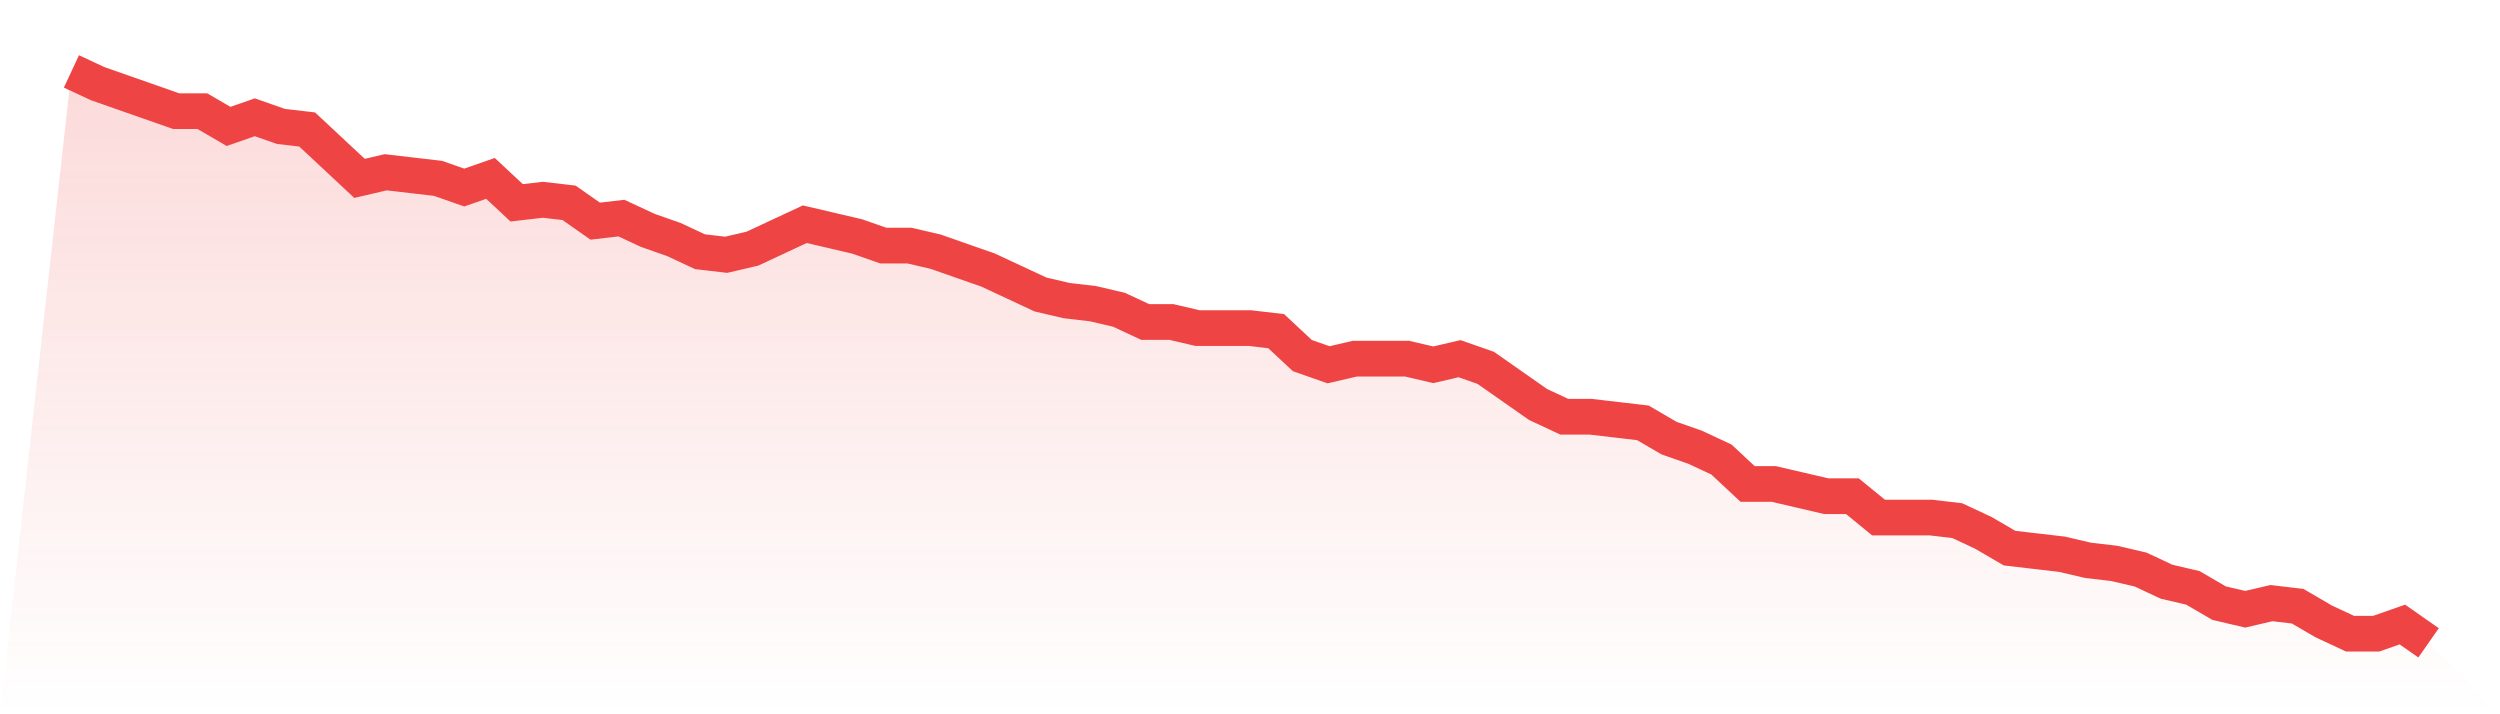
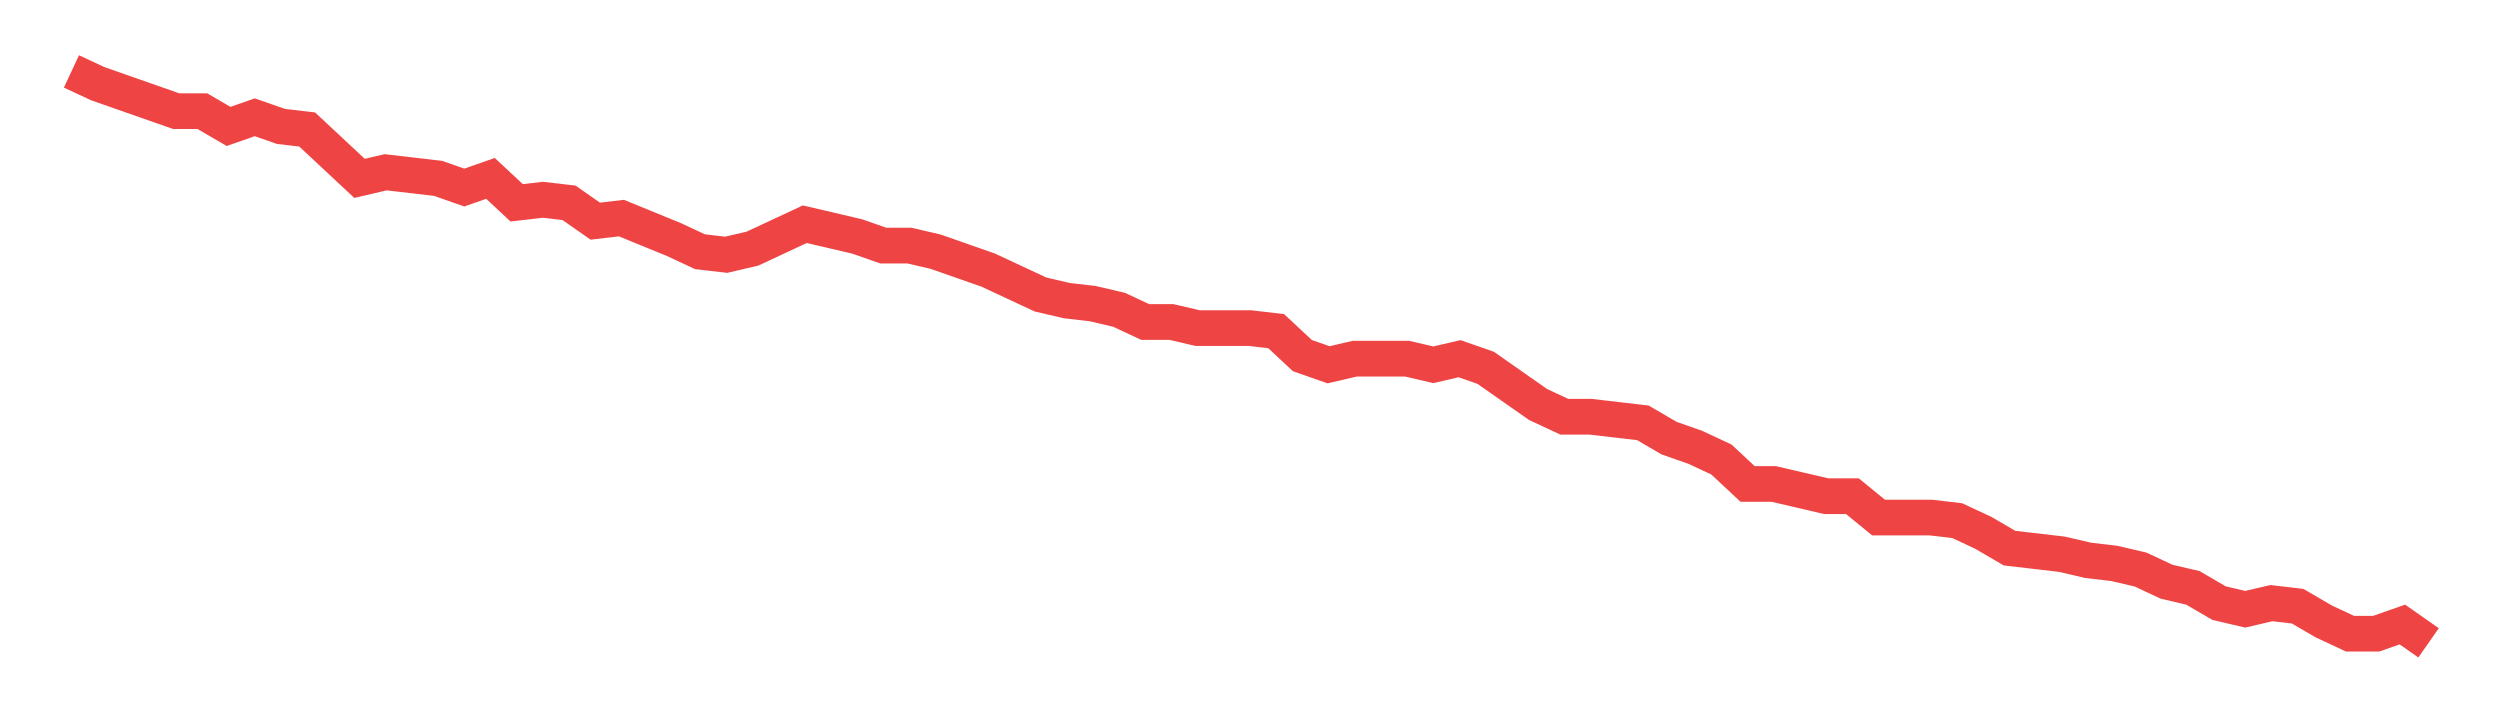
<svg xmlns="http://www.w3.org/2000/svg" viewBox="0 0 140 40">
  <defs>
    <linearGradient id="gradient" x1="0" x2="0" y1="0" y2="1">
      <stop offset="0%" stop-color="#ef4444" stop-opacity="0.2" />
      <stop offset="100%" stop-color="#ef4444" stop-opacity="0" />
    </linearGradient>
  </defs>
-   <path d="M4,4 L4,4 L5.467,4.684 L6.933,5.198 L8.4,5.711 L9.867,6.225 L11.333,6.225 L12.8,7.08 L14.267,6.567 L15.733,7.08 L17.2,7.251 L18.667,8.62 L20.133,9.989 L21.6,9.647 L23.067,9.818 L24.533,9.989 L26,10.503 L27.467,9.989 L28.933,11.358 L30.4,11.187 L31.867,11.358 L33.333,12.385 L34.8,12.214 L36.267,12.898 L37.733,13.412 L39.2,14.096 L40.667,14.267 L42.133,13.925 L43.6,13.241 L45.067,12.556 L46.533,12.898 L48,13.241 L49.467,13.754 L50.933,13.754 L52.4,14.096 L53.867,14.61 L55.333,15.123 L56.8,15.807 L58.267,16.492 L59.733,16.834 L61.2,17.005 L62.667,17.348 L64.133,18.032 L65.6,18.032 L67.067,18.374 L68.533,18.374 L70,18.374 L71.467,18.545 L72.933,19.914 L74.4,20.428 L75.867,20.086 L77.333,20.086 L78.8,20.086 L80.267,20.428 L81.733,20.086 L83.2,20.599 L84.667,21.626 L86.133,22.652 L87.6,23.337 L89.067,23.337 L90.533,23.508 L92,23.679 L93.467,24.535 L94.933,25.048 L96.4,25.733 L97.867,27.102 L99.333,27.102 L100.8,27.444 L102.267,27.786 L103.733,27.786 L105.2,28.984 L106.667,28.984 L108.133,28.984 L109.6,29.155 L111.067,29.84 L112.533,30.695 L114,30.866 L115.467,31.037 L116.933,31.38 L118.4,31.551 L119.867,31.893 L121.333,32.578 L122.8,32.92 L124.267,33.775 L125.733,34.118 L127.2,33.775 L128.667,33.947 L130.133,34.802 L131.6,35.487 L133.067,35.487 L134.533,34.973 L136,36 L140,40 L0,40 z" fill="url(#gradient)" />
-   <path d="M4,4 L4,4 L5.467,4.684 L6.933,5.198 L8.4,5.711 L9.867,6.225 L11.333,6.225 L12.8,7.08 L14.267,6.567 L15.733,7.08 L17.2,7.251 L18.667,8.62 L20.133,9.989 L21.6,9.647 L23.067,9.818 L24.533,9.989 L26,10.503 L27.467,9.989 L28.933,11.358 L30.4,11.187 L31.867,11.358 L33.333,12.385 L34.8,12.214 L36.267,12.898 L37.733,13.412 L39.2,14.096 L40.667,14.267 L42.133,13.925 L43.6,13.241 L45.067,12.556 L46.533,12.898 L48,13.241 L49.467,13.754 L50.933,13.754 L52.4,14.096 L53.867,14.61 L55.333,15.123 L56.8,15.807 L58.267,16.492 L59.733,16.834 L61.2,17.005 L62.667,17.348 L64.133,18.032 L65.6,18.032 L67.067,18.374 L68.533,18.374 L70,18.374 L71.467,18.545 L72.933,19.914 L74.4,20.428 L75.867,20.086 L77.333,20.086 L78.8,20.086 L80.267,20.428 L81.733,20.086 L83.2,20.599 L84.667,21.626 L86.133,22.652 L87.6,23.337 L89.067,23.337 L90.533,23.508 L92,23.679 L93.467,24.535 L94.933,25.048 L96.4,25.733 L97.867,27.102 L99.333,27.102 L100.8,27.444 L102.267,27.786 L103.733,27.786 L105.2,28.984 L106.667,28.984 L108.133,28.984 L109.6,29.155 L111.067,29.84 L112.533,30.695 L114,30.866 L115.467,31.037 L116.933,31.38 L118.4,31.551 L119.867,31.893 L121.333,32.578 L122.8,32.92 L124.267,33.775 L125.733,34.118 L127.2,33.775 L128.667,33.947 L130.133,34.802 L131.6,35.487 L133.067,35.487 L134.533,34.973 L136,36" fill="none" stroke="#ef4444" stroke-width="2" />
+   <path d="M4,4 L4,4 L5.467,4.684 L6.933,5.198 L8.4,5.711 L9.867,6.225 L11.333,6.225 L12.8,7.08 L14.267,6.567 L15.733,7.08 L17.2,7.251 L18.667,8.62 L20.133,9.989 L21.6,9.647 L23.067,9.818 L24.533,9.989 L26,10.503 L27.467,9.989 L28.933,11.358 L30.4,11.187 L31.867,11.358 L33.333,12.385 L34.8,12.214 L37.733,13.412 L39.2,14.096 L40.667,14.267 L42.133,13.925 L43.6,13.241 L45.067,12.556 L46.533,12.898 L48,13.241 L49.467,13.754 L50.933,13.754 L52.4,14.096 L53.867,14.61 L55.333,15.123 L56.8,15.807 L58.267,16.492 L59.733,16.834 L61.2,17.005 L62.667,17.348 L64.133,18.032 L65.6,18.032 L67.067,18.374 L68.533,18.374 L70,18.374 L71.467,18.545 L72.933,19.914 L74.4,20.428 L75.867,20.086 L77.333,20.086 L78.8,20.086 L80.267,20.428 L81.733,20.086 L83.2,20.599 L84.667,21.626 L86.133,22.652 L87.6,23.337 L89.067,23.337 L90.533,23.508 L92,23.679 L93.467,24.535 L94.933,25.048 L96.4,25.733 L97.867,27.102 L99.333,27.102 L100.8,27.444 L102.267,27.786 L103.733,27.786 L105.2,28.984 L106.667,28.984 L108.133,28.984 L109.6,29.155 L111.067,29.84 L112.533,30.695 L114,30.866 L115.467,31.037 L116.933,31.38 L118.4,31.551 L119.867,31.893 L121.333,32.578 L122.8,32.92 L124.267,33.775 L125.733,34.118 L127.2,33.775 L128.667,33.947 L130.133,34.802 L131.6,35.487 L133.067,35.487 L134.533,34.973 L136,36" fill="none" stroke="#ef4444" stroke-width="2" />
</svg>